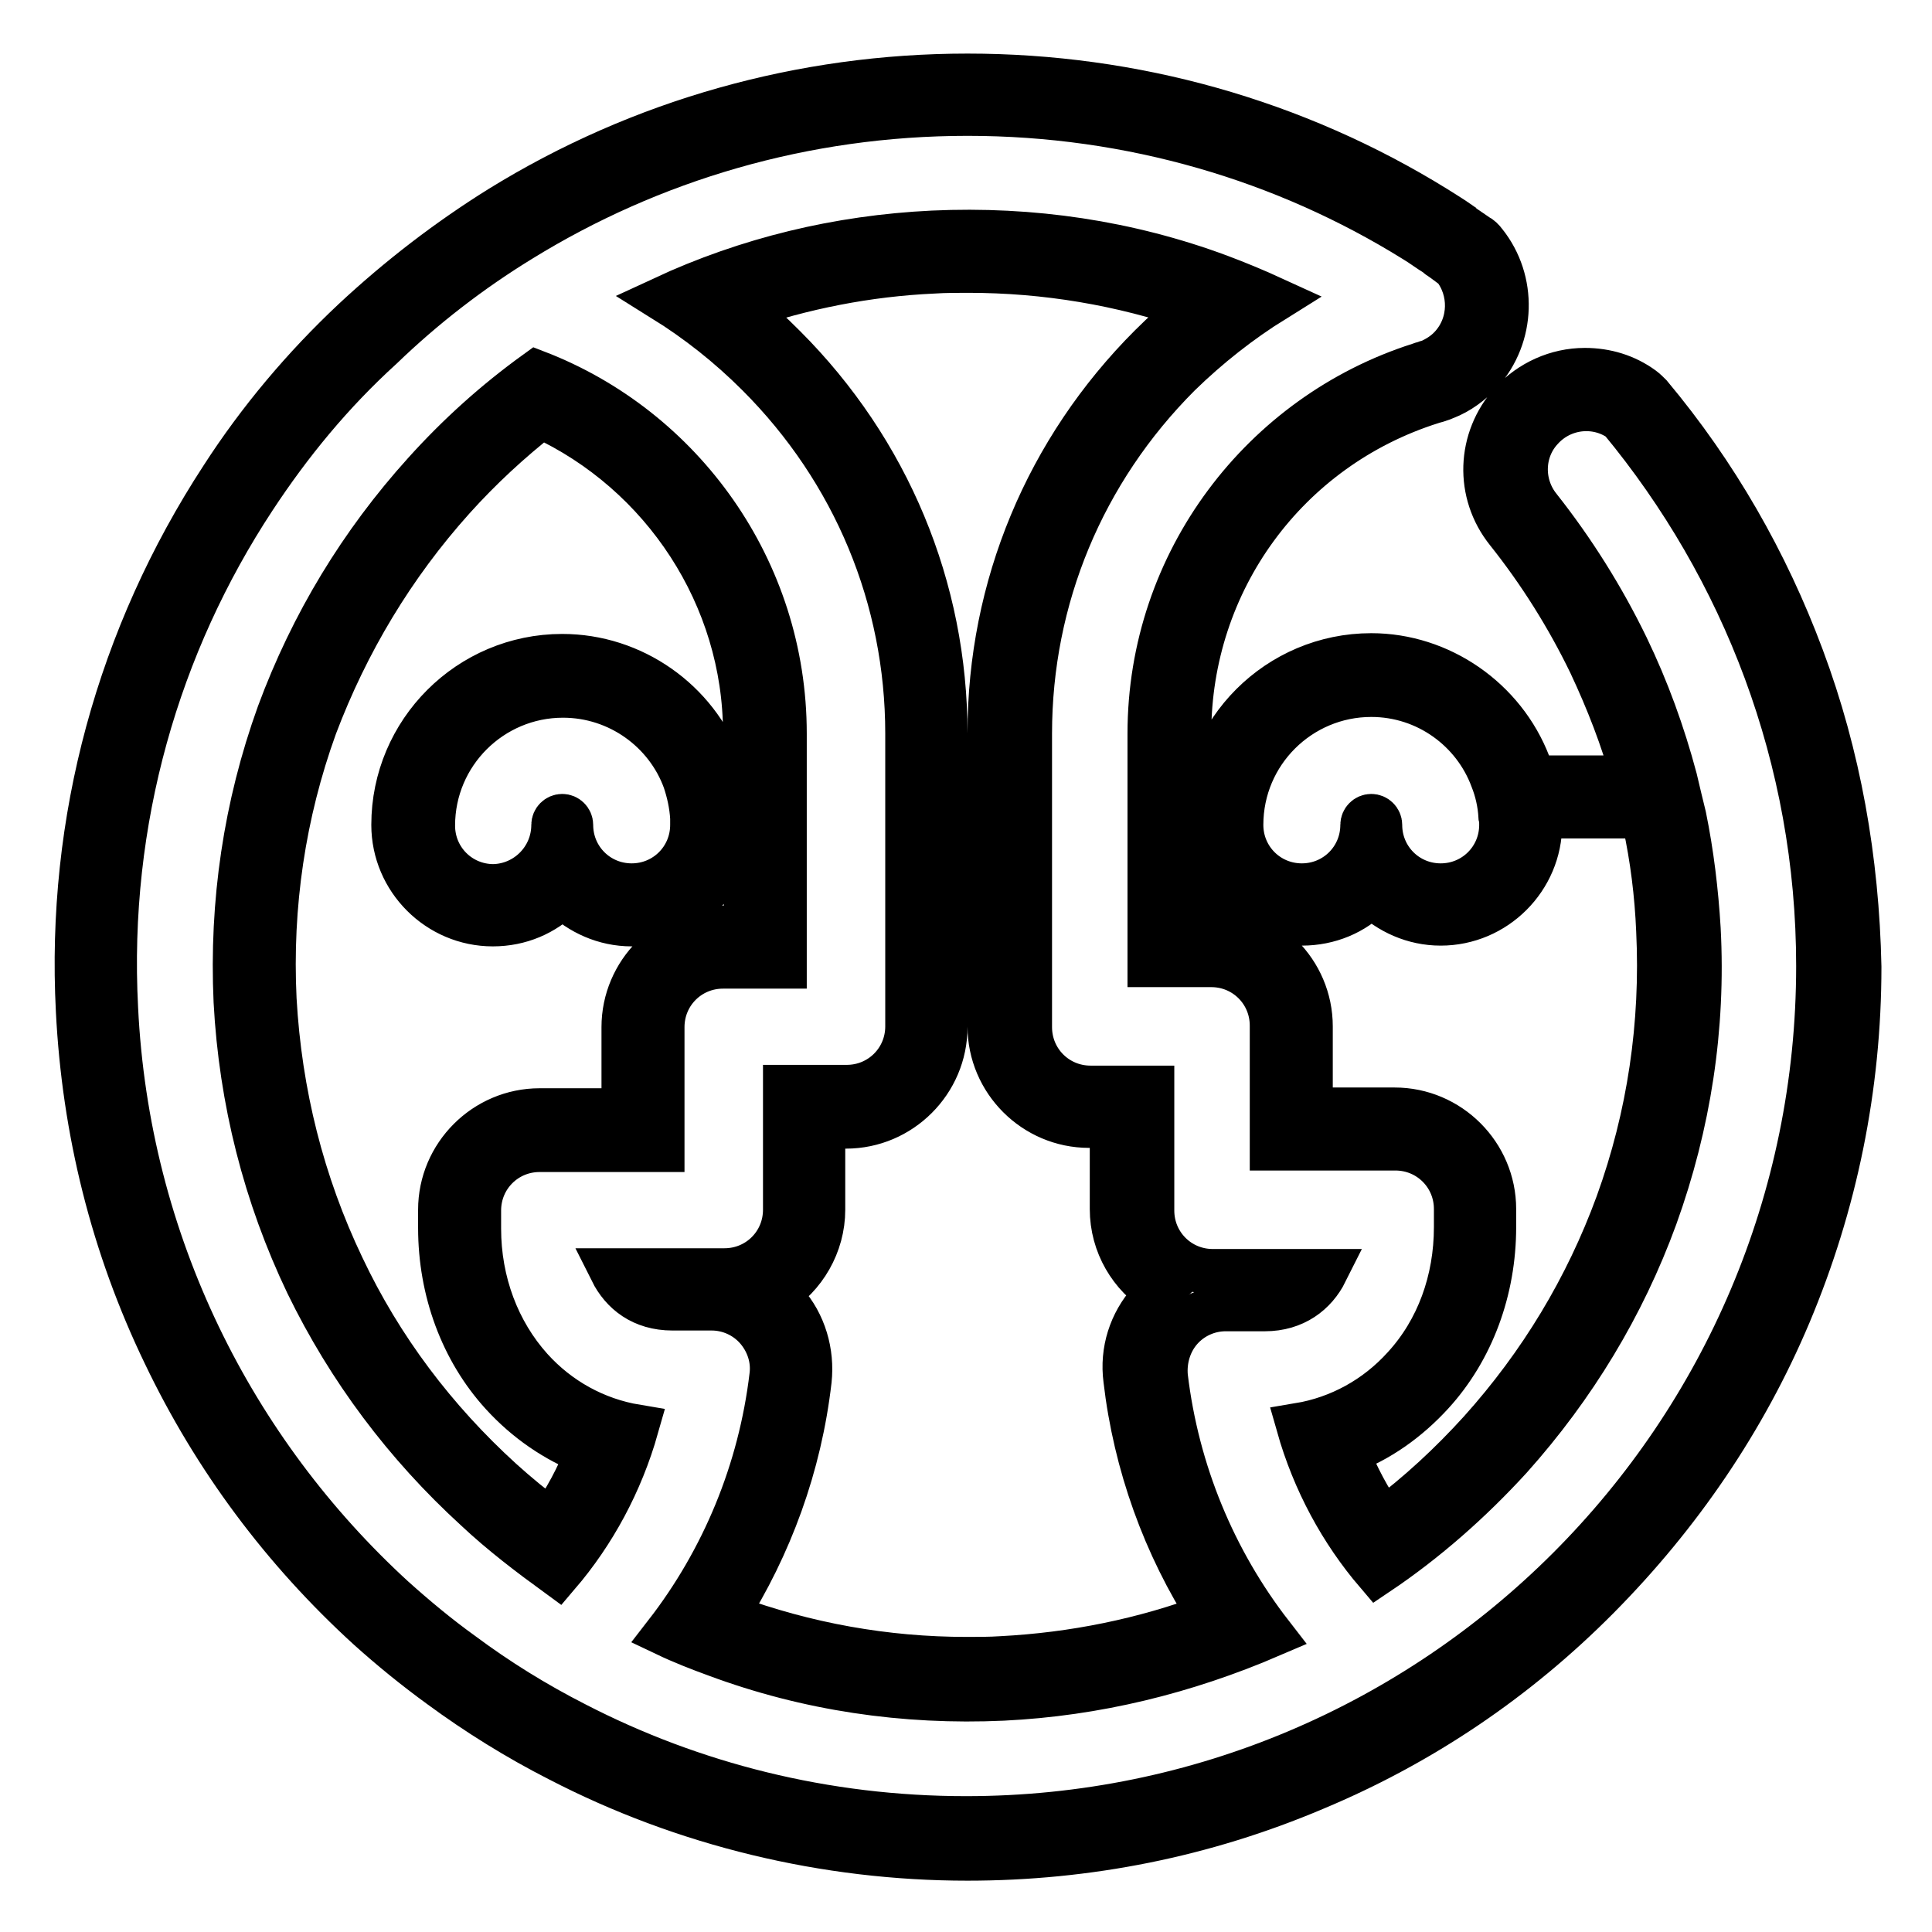
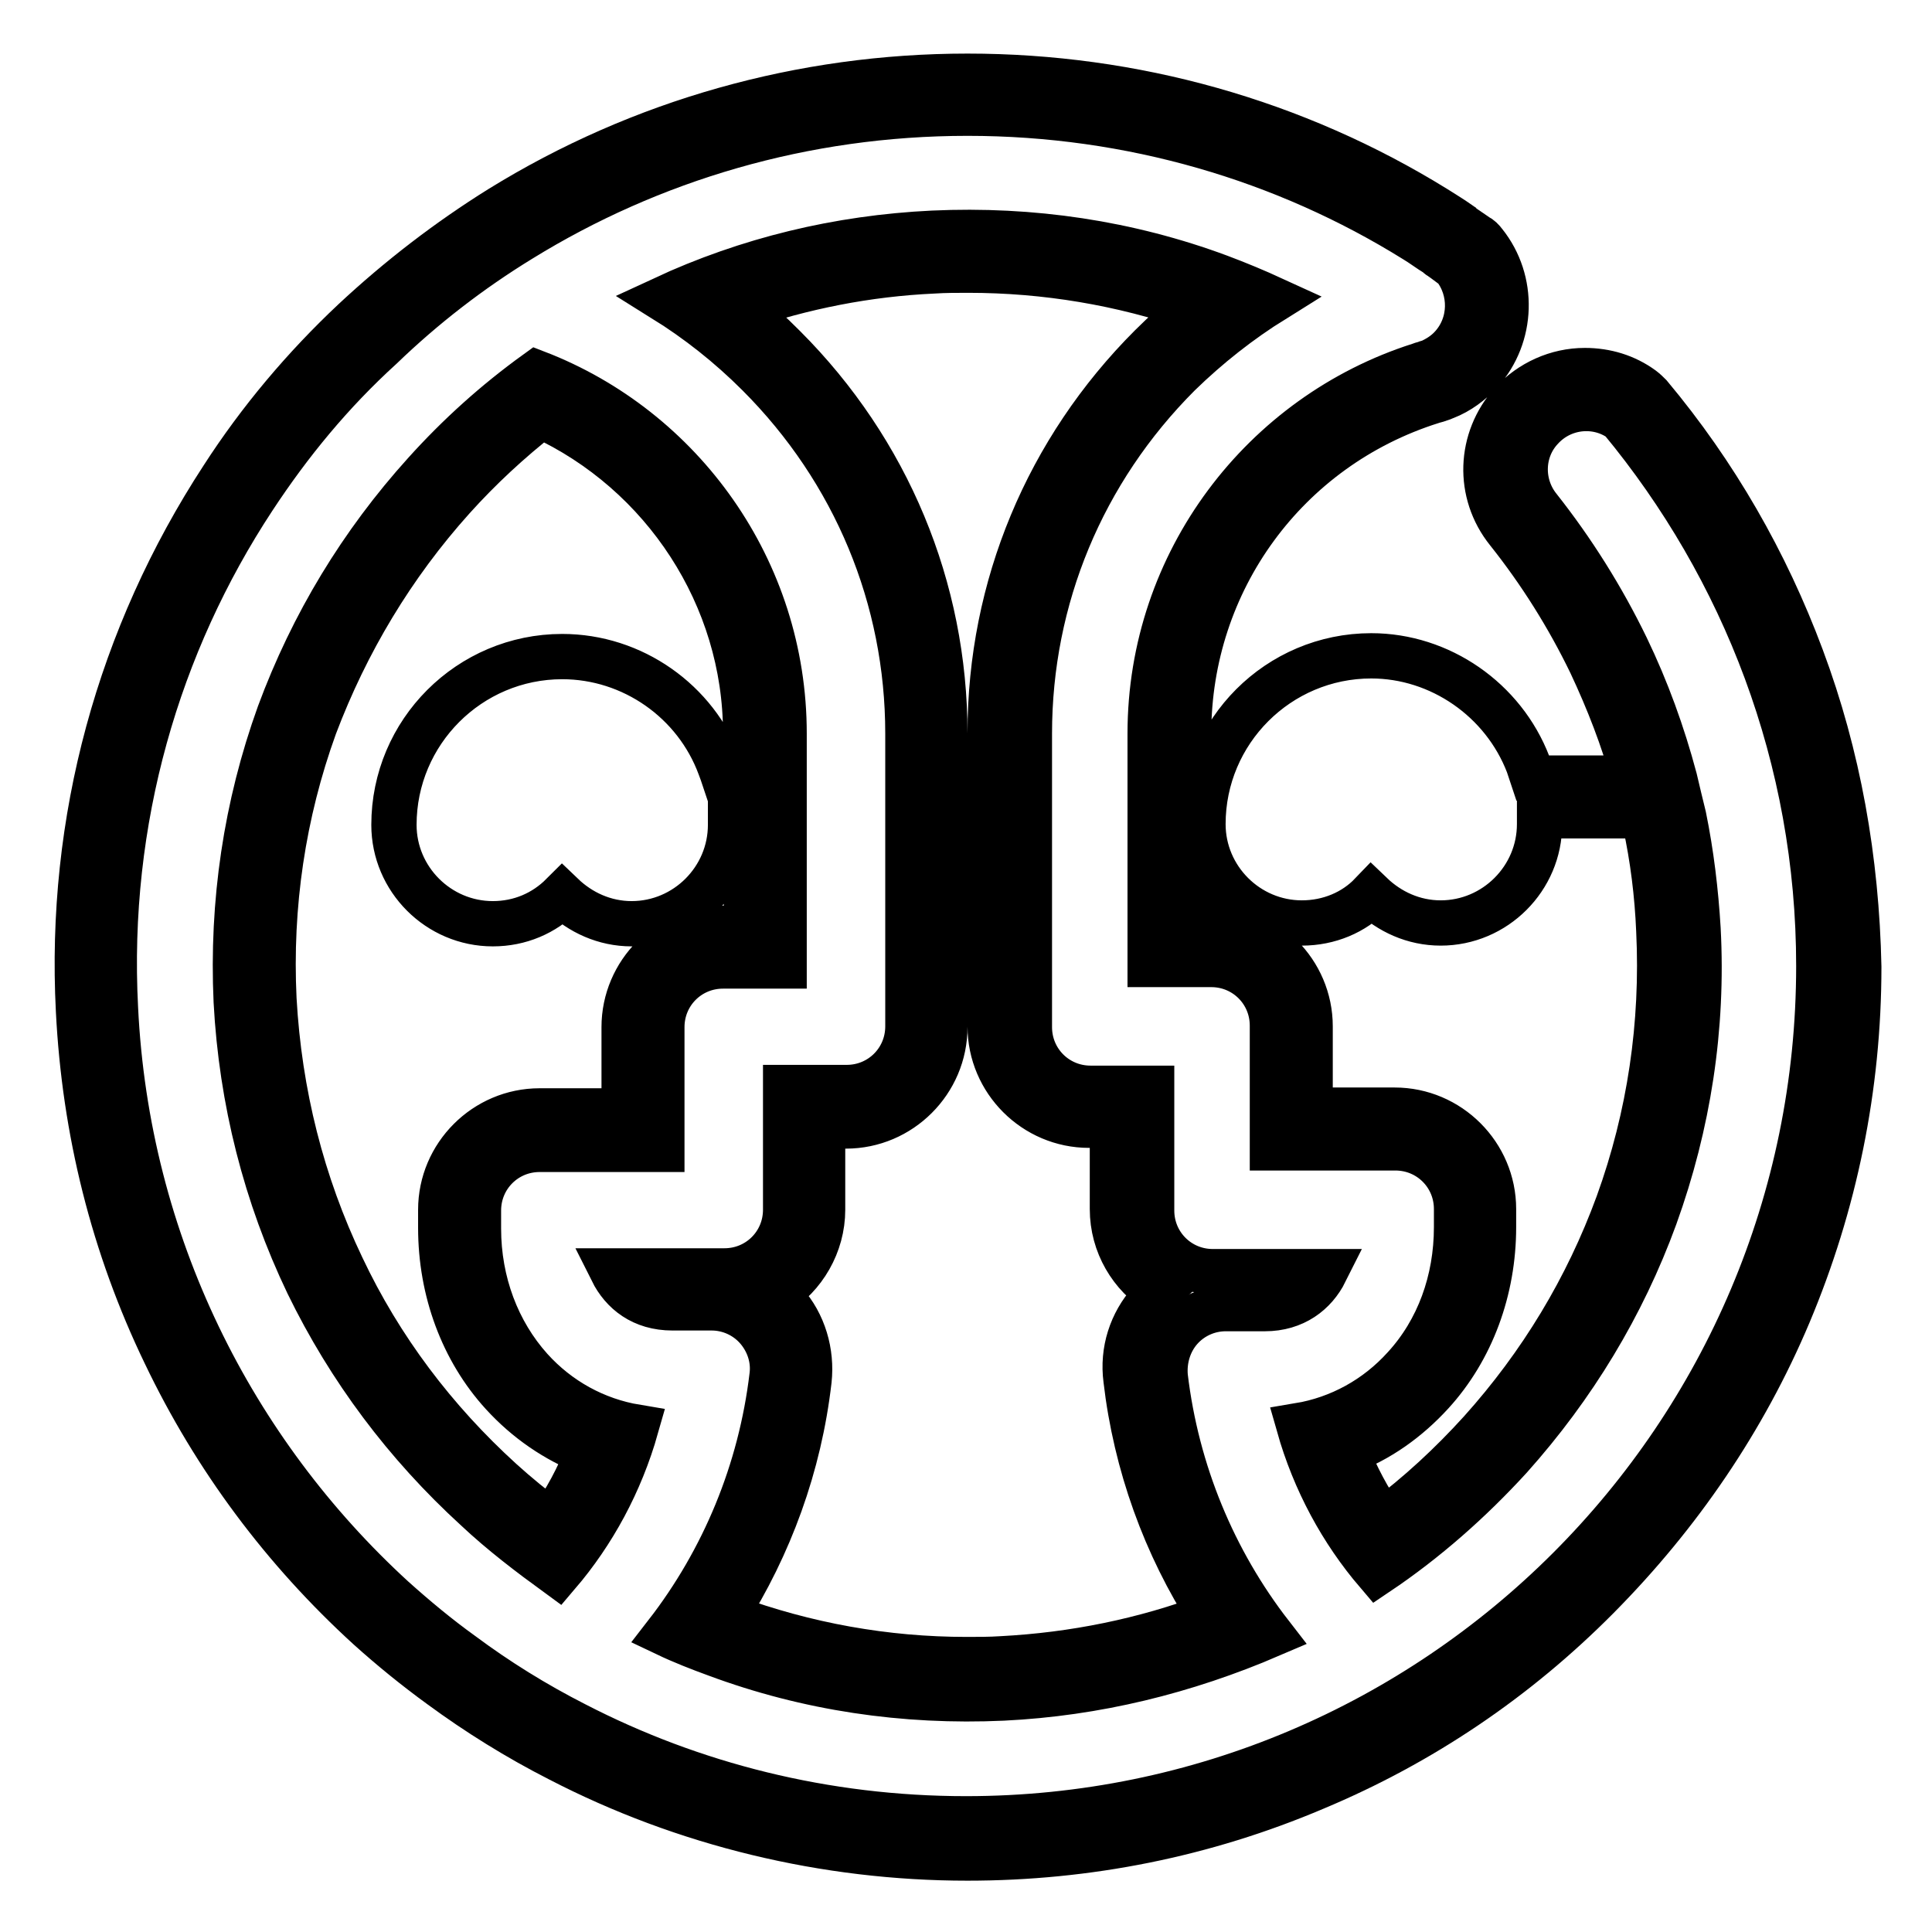
<svg xmlns="http://www.w3.org/2000/svg" version="1.1" x="0px" y="0px" viewBox="0 0 256 256" enable-background="new 0 0 256 256" xml:space="preserve">
  <g>
    <path stroke-width="6" fill-opacity="0" stroke="#000000" d="M238.7,87.1c-4.7-12.6-11.4-24.3-20.1-34.7c-0.3-0.3-0.6-0.6-1-0.9c-2.2-1.6-4.8-2.4-7.6-2.4 c-3.7,0-7.2,1.6-9.7,4.3l0,0c-4.3,4.8-4.6,11.9-0.5,17c4.3,5.4,8,11.3,11,17.5c2.3,4.9,4.3,10,5.7,15.2h-13.4 c-0.2-0.6-0.4-1.2-0.6-1.8c-3.3-8.6-11.7-14.4-20.8-14.4c-12.3,0-22.3,10-22.3,22.3c0,7.2,5.9,13.1,13.1,13.1 c3.6,0,6.9-1.4,9.2-3.8c2.4,2.3,5.6,3.8,9.2,3.8c7.2,0,13.1-5.9,13.1-13.1c0-0.4,0-0.7,0-1.1h13.8c0.1,0.3,0.2,0.7,0.2,1 c1,4.6,1.6,9.4,1.8,14.2c0.6,12.4-1.2,24.6-5.4,36.2c-4.1,11.2-10.2,21.3-18.2,30.2c-3.9,4.3-8.2,8.3-12.9,11.8 c-2-2.8-3.6-5.9-4.9-9.1c4.3-1.6,8.1-4.3,11.3-7.8c5.3-5.8,8.2-13.7,8.2-22v-2.4c0-7.2-5.9-13.1-13.1-13.1h-11.2v-11.1 c0-7.2-5.9-13.1-13.1-13.1h-3V97.2c0-20.2,12.9-37.9,32.2-44c0.2-0.1,0.4-0.1,0.7-0.2c0.1,0,0.2-0.1,0.3-0.1 c0.3-0.1,0.6-0.2,0.8-0.3c1.8-0.7,3.4-1.9,4.7-3.3c4.3-4.8,4.5-12.1,0.5-17.1c-0.3-0.4-0.6-0.7-1-0.9c-0.6-0.4-1.3-0.9-1.9-1.3l0,0 c-0.2-0.1-0.4-0.2-0.5-0.4c-1-0.7-2-1.3-3.1-2c-18.6-11.5-40-17.5-62-17.5c-21.9,0-43.3,6-61.9,17.5c-6.9,4.3-13.4,9.3-19.4,14.9 c-6.6,6.2-12.5,13.2-17.4,20.8c-13.7,21-20.4,45.4-19.1,70.6c0.8,15.9,4.6,31.2,11.5,45.5c6.6,13.8,15.7,26,27,36.3 c3,2.7,6.2,5.3,9.5,7.7c4.9,3.6,10.2,6.9,15.7,9.7c16.6,8.6,35.3,13.1,54.1,13.1c15.9,0,31.4-3.1,46-9.3 c14.1-5.9,26.7-14.4,37.5-25.3s19.4-23.5,25.3-37.5c6.1-14.5,9.3-30,9.3-46C246,113.9,243.6,100.2,238.7,87.1z M66.4,196.2 c-8.8-8-16-17.5-21.1-28.3c-5.3-11.1-8.3-23-9-35.5c-0.6-12.4,1.2-24.6,5.4-36.2C45.9,85.1,52,74.9,60,66c3.6-4,7.5-7.6,11.7-10.9 c16.3,7.5,27.1,24,27.1,42v6.2H96c-0.2-0.6-0.4-1.2-0.6-1.7C92.2,92.9,83.8,87,74.5,87c-12.3,0-22.3,10-22.3,22.3 c0,7.2,5.9,13.1,13.1,13.1c3.6,0,6.8-1.4,9.2-3.8c2.4,2.3,5.6,3.8,9.2,3.8c7.2,0,13.1-5.9,13.1-13.1c0-0.3,0-0.6,0-0.9h2.1V123 h-3.1c-7.2,0-13.1,5.9-13.1,13.1v11.1H71.5c-7.2,0-13.1,5.9-13.1,13.1v2.4c0,8.3,2.9,16.2,8.2,22c3.2,3.5,7,6.1,11.3,7.8 c-1.3,3.3-2.9,6.3-4.9,9.1C70.7,199.9,68.5,198.1,66.4,196.2z M107.2,182.9c0.4-3.7-0.7-7.5-3.2-10.3c-0.4-0.4-0.8-0.8-1.2-1.2 c3.7-2.3,6.2-6.5,6.2-11.1v-11.1h3.1c7.2,0,13.1-5.9,13.1-13.1V97.2c0-19.3-7.6-37.5-21.3-51.2c-1.8-1.8-3.7-3.6-5.7-5.2 c8.2-2.8,16.7-4.5,25.5-4.9c1.5-0.1,3.1-0.1,4.6-0.1c10.3,0,20.3,1.7,29.9,5c-2,1.6-3.9,3.3-5.7,5.1 c-13.7,13.7-21.3,31.9-21.3,51.2v38.9c0,7.2,5.9,13.1,13.1,13.1h3.1v11.1c0,4.7,2.5,8.8,6.2,11.1c-0.4,0.4-0.8,0.8-1.2,1.2 c-2.5,2.8-3.7,6.5-3.2,10.3c1.3,11.2,5.2,22,11.2,31.3c-8.8,3.3-18.1,5.2-27.7,5.7c-1.5,0.1-3.1,0.1-4.6,0.1 c-10.8,0-21.3-1.9-31.4-5.6l-0.6-0.2C102,204.8,105.9,194.2,107.2,182.9L107.2,182.9z" />
    <path stroke-width="6" fill-opacity="0" stroke="#000000" d="M214.8,55.6c-3.2-2.3-7.8-1.9-10.6,1.2c-2.7,2.9-2.8,7.4-0.3,10.5c4.5,5.7,8.4,11.9,11.6,18.5 c2.7,5.6,4.8,11.4,6.4,17.4c0.4,1.7,0.8,3.4,1.2,5c1,4.9,1.6,9.9,1.9,14.9c0.7,13.1-1.3,25.9-5.7,38.1 c-4.3,11.8-10.8,22.5-19.2,31.9c-5.3,5.8-11.2,11-17.6,15.3c-4.7-5.5-8.3-12.1-10.4-19.5c5.4-0.9,10.3-3.6,14-7.7 c4.5-4.9,6.9-11.5,6.9-18.6v-2.4c0-4.5-3.6-8.1-8.1-8.1h-16.3v-16.2c0-4.5-3.6-8.1-8.1-8.1h-8.1V97.2c0-22.8,15-42.2,35.7-48.8 c0.3-0.1,0.5-0.2,0.7-0.2c0.2-0.1,0.4-0.2,0.6-0.2c1.1-0.5,2.1-1.1,3-2.1c2.7-3,2.7-7.5,0.3-10.5c-0.6-0.4-1.2-0.9-1.8-1.3 c-0.2-0.1-0.4-0.3-0.5-0.4c-1-0.6-1.9-1.3-2.9-1.9c-17.2-10.7-37.6-16.8-59.3-16.8c-21.7,0-42,6.1-59.2,16.7 c-6.7,4.1-12.9,8.9-18.5,14.3C43.9,52,38.4,58.7,33.6,66C20.9,85.3,14,108.7,15.3,133.6c1.5,31.1,15.5,58.7,36.8,78.2 c2.9,2.6,5.9,5.1,9.1,7.4c4.7,3.5,9.7,6.6,15,9.3c15.5,8,33.1,12.5,51.8,12.5c62.4,0,113-50.6,113-113 C241,100.5,231.1,75.3,214.8,55.6L214.8,55.6z M63.1,199.9c-9.3-8.5-16.8-18.5-22.3-29.8c-5.6-11.7-8.8-24.3-9.5-37.4 c-0.6-13.1,1.3-25.9,5.7-38.1C41.4,82.7,47.9,72,56.3,62.7c4.5-5,9.4-9.4,14.8-13.3c19.2,7.4,32.8,26.1,32.8,47.8V128h-8.1 c-4.5,0-8.1,3.6-8.1,8.1v16.2H71.5c-4.5,0-8.1,3.6-8.1,8.1v2.4c0,7.1,2.5,13.7,6.9,18.6c3.7,4.1,8.6,6.8,14,7.7 c-2.1,7.4-5.7,14-10.4,19.5C70.2,205.9,66.5,203.1,63.1,199.9L63.1,199.9z M132.9,225c-13.1,0.6-25.9-1.3-38-5.8 c-2.2-0.8-4.5-1.7-6.6-2.7c7.6-9.8,12.5-21.6,14-34.2c0.3-2.3-0.5-4.6-2-6.3s-3.7-2.7-6-2.7h-5.2c-4,0-6.6-2.1-8-4.9h14.9 c4.5,0,8.1-3.6,8.1-8.1v-16.2h8.1c4.5,0,8.1-3.6,8.1-8.1V97.2c0-17.9-7-34.8-19.8-47.6c-3.9-3.9-8.1-7.2-12.6-10 c11.2-5.2,23.2-8.1,35.7-8.7c13.1-0.6,25.9,1.3,38,5.8c2.4,0.9,4.8,1.9,7.2,3c-4.5,2.8-8.7,6.1-12.6,9.9 c-12.8,12.8-19.8,29.7-19.8,47.6v38.9c0,4.5,3.6,8.1,8.1,8.1h8.1v16.2c0,4.5,3.6,8.1,8.1,8.1h14.9c-1.4,2.8-4.1,4.9-8,4.9h-5.2 c-2.3,0-4.5,1-6,2.7c-1.5,1.7-2.2,4-2,6.3c1.5,12.6,6.4,24.4,14,34.2C157,221.5,145.2,224.4,132.9,225L132.9,225z" />
-     <path stroke-width="6" fill-opacity="0" stroke="#000000" d="M73.4,109.3c0-0.6,0.5-1.1,1.1-1.1c0.6,0,1.1,0.5,1.1,1.1c0,4.5,3.6,8.1,8.1,8.1s8.1-3.6,8.1-8.1 c0-0.3,0-0.6,0-0.9c-0.1-1.8-0.5-3.5-1-5c-2.4-6.6-8.8-11.3-16.2-11.3c-9.5,0-17.3,7.7-17.3,17.3c0,4.5,3.6,8.1,8.1,8.1 C69.8,117.4,73.4,113.8,73.4,109.3z M181.7,92c-9.5,0-17.3,7.7-17.3,17.3c0,4.5,3.6,8.1,8.1,8.1c4.5,0,8.1-3.6,8.1-8.1 c0-0.6,0.5-1.1,1.1-1.1s1.1,0.5,1.1,1.1c0,4.5,3.6,8.1,8.1,8.1c4.5,0,8.1-3.6,8.1-8.1c0-0.4,0-0.7-0.1-1.1c-0.1-1.8-0.5-3.5-1.1-5 C195.4,96.7,189.1,92,181.7,92z" />
  </g>
</svg>